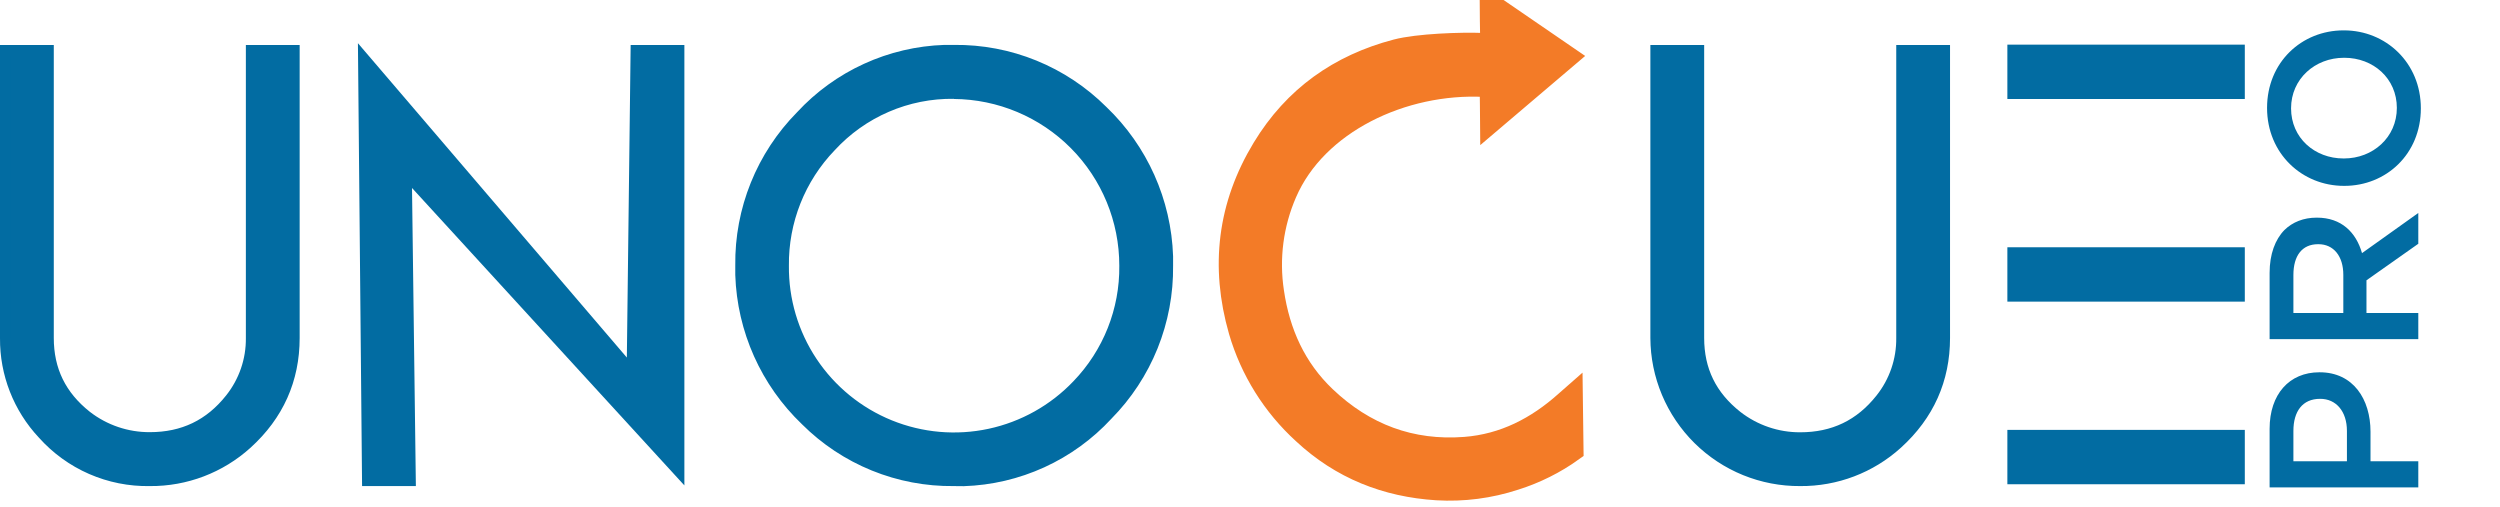
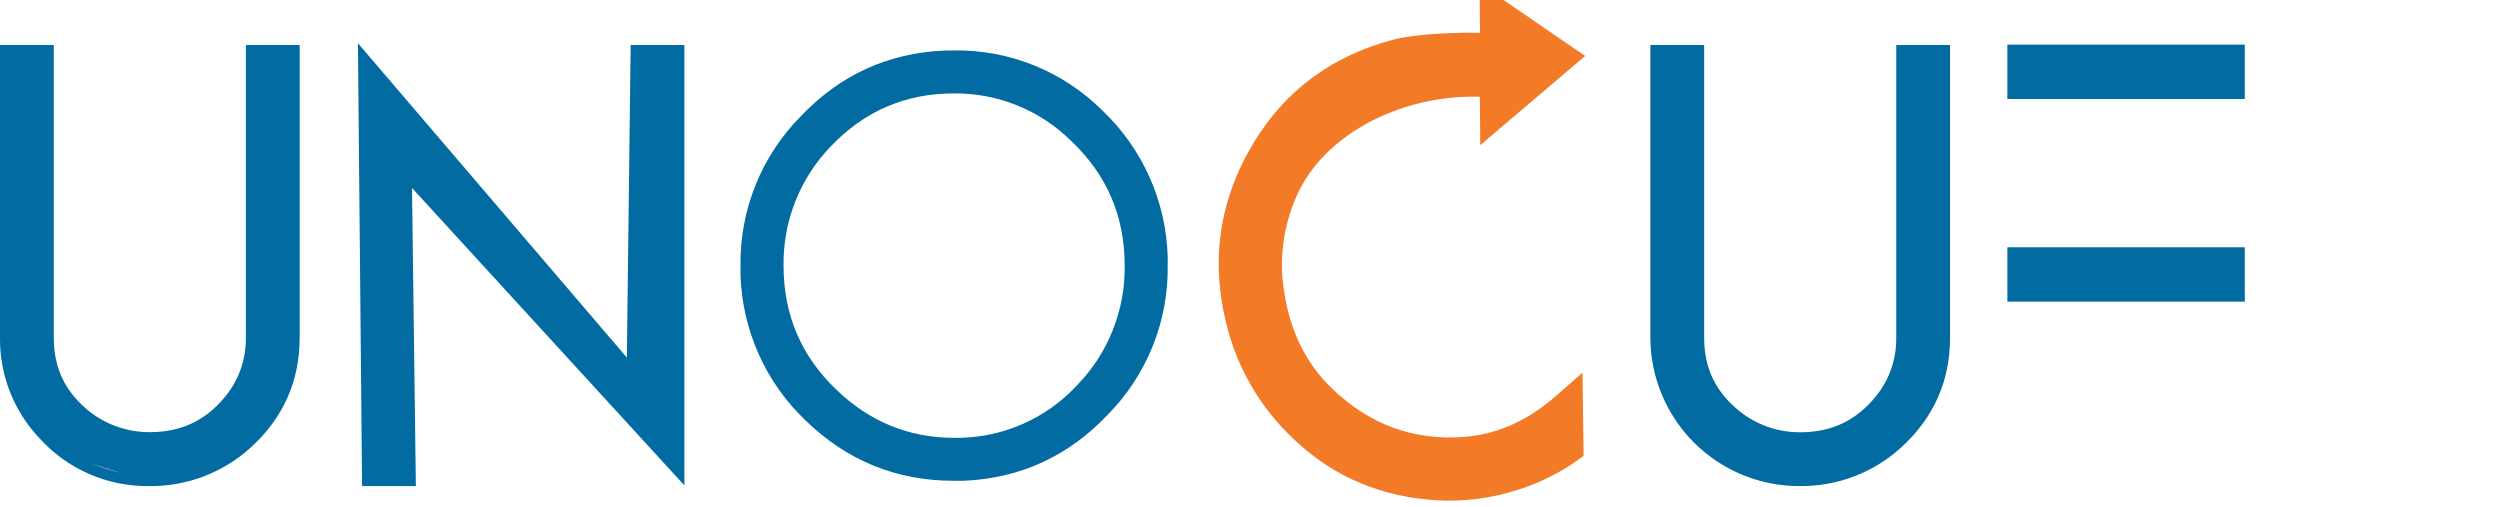
<svg xmlns="http://www.w3.org/2000/svg" width="153" height="31" viewBox="0 0 153 31" fill="none">
  <g clip-path="url(#clip0_5568_4803)">
    <path d="M91.21 0.246C91.21 0.756 91.247 1.801 91.243 2.21C91.243 2.661 91.202 2.697 90.762 2.677C89.419 2.622 86.779 2.716 85.459 3.06C81.967 3.977 79.2 5.922 77.293 9.068C75.171 12.566 74.714 16.306 75.853 20.264C76.557 22.667 77.909 24.831 79.761 26.517C82.077 28.678 84.835 29.762 87.936 29.958C89.554 30.054 91.176 29.844 92.716 29.338C93.981 28.94 95.175 28.344 96.252 27.57L96.209 24.247L95.829 24.581C94.062 26.166 92.041 27.214 89.656 27.397C86.359 27.65 83.505 26.58 81.103 24.292C79.282 22.558 78.288 20.364 77.923 17.863C77.611 15.814 77.883 13.718 78.709 11.816C80.561 7.519 85.856 5.018 90.845 5.272C91.212 5.307 91.212 5.307 91.216 5.393C91.216 6.11 91.245 6.741 91.247 7.458L95.928 3.48L91.21 0.246Z" fill="#F37B27" stroke="#F37B27" stroke-width="1.32" stroke-miterlimit="10" />
-     <path d="M137.382 26.309H122.851V29.636H137.382V26.309Z" fill="#026CA2" />
    <path d="M137.382 15.133H122.851V18.46H137.382V15.133Z" fill="#026CA2" />
    <path d="M137.382 2.732H122.851V6.059H137.382V2.732Z" fill="#026CA2" />
-     <path d="M0.328 3.085H2.962V20.684C2.962 22.64 3.739 24.233 5.295 25.462C6.401 26.325 7.766 26.789 9.168 26.78C10.118 26.805 11.061 26.604 11.918 26.193C12.774 25.781 13.521 25.172 14.096 24.415C14.943 23.358 15.396 22.038 15.377 20.684V3.085H18.009V20.684C18.009 23.242 17.043 25.403 15.111 27.165C13.486 28.64 11.363 29.446 9.168 29.422C7.935 29.446 6.712 29.203 5.582 28.71C4.451 28.216 3.442 27.483 2.622 26.562C1.126 24.973 0.304 22.866 0.328 20.684V3.085Z" fill="#026CA2" />
+     <path d="M0.328 3.085H2.962V20.684C2.962 22.64 3.739 24.233 5.295 25.462C6.401 26.325 7.766 26.789 9.168 26.78C10.118 26.805 11.061 26.604 11.918 26.193C12.774 25.781 13.521 25.172 14.096 24.415C14.943 23.358 15.396 22.038 15.377 20.684V3.085H18.009V20.684C18.009 23.242 17.043 25.403 15.111 27.165C13.486 28.64 11.363 29.446 9.168 29.422C4.451 28.216 3.442 27.483 2.622 26.562C1.126 24.973 0.304 22.866 0.328 20.684V3.085Z" fill="#026CA2" />
    <path d="M9.168 29.748C7.89 29.771 6.622 29.517 5.451 29.006C4.279 28.494 3.232 27.735 2.38 26.782C0.835 25.134 -0.018 22.953 2.54782e-05 20.694V2.756H3.292V20.684C3.292 22.554 4.013 24.023 5.497 25.201C6.547 26.016 7.84 26.455 9.168 26.448C11.111 26.448 12.639 25.714 13.839 24.201C14.635 23.203 15.062 21.96 15.047 20.684V2.756H18.339V20.684C18.339 23.327 17.327 25.594 15.334 27.399C13.646 28.928 11.445 29.767 9.168 29.748ZM0.658 3.416V20.684C0.641 22.78 1.432 24.802 2.866 26.331C3.657 27.215 4.629 27.919 5.717 28.393C6.805 28.868 7.982 29.102 9.168 29.08C11.282 29.1 13.326 28.324 14.894 26.906C16.742 25.227 17.681 23.133 17.681 20.682V3.416H15.697V20.684C15.713 22.11 15.237 23.497 14.348 24.612C13.741 25.408 12.955 26.049 12.054 26.482C11.152 26.916 10.161 27.13 9.161 27.106C7.687 27.117 6.253 26.633 5.087 25.731C3.451 24.441 2.624 22.746 2.624 20.692V3.416H0.658Z" fill="#026CA2" />
    <path d="M38.924 3.085H41.556V28.858L24.877 10.647L25.125 29.418H22.485L22.243 3.537L24.877 6.621L38.677 22.76L38.924 3.085Z" fill="#026CA2" />
    <path d="M25.451 29.748H22.159L21.905 2.644L25.125 6.407L38.363 21.882L38.596 2.756H41.884V29.707L25.215 11.505L25.451 29.748ZM22.811 29.088H24.775L24.535 9.787L41.23 28.012V3.415H39.248L39.001 23.645L22.581 4.447L22.811 29.088Z" fill="#026CA2" />
    <path d="M58.372 3.086C60.059 3.06 61.734 3.373 63.298 4.007C64.861 4.64 66.282 5.58 67.476 6.772C69.927 9.103 71.359 12.307 71.463 15.687V16.251C71.488 17.944 71.174 19.625 70.541 21.196C69.908 22.766 68.968 24.195 67.776 25.398C65.368 27.931 62.434 29.273 58.973 29.424H58.372C54.861 29.424 51.839 28.195 49.306 25.737C46.854 23.407 45.422 20.203 45.319 16.823V16.257C45.295 14.565 45.609 12.885 46.242 11.316C46.875 9.747 47.815 8.32 49.006 7.118C51.414 4.584 54.348 3.242 57.809 3.092L58.372 3.086ZM58.372 5.718C55.412 5.718 52.904 6.796 50.848 8.954C48.958 10.909 47.917 13.532 47.953 16.251C47.953 19.262 49.031 21.796 51.188 23.85C53.219 25.806 55.614 26.788 58.372 26.796C59.79 26.82 61.196 26.545 62.5 25.987C63.803 25.429 64.973 24.602 65.934 23.559C67.826 21.604 68.867 18.981 68.831 16.261C68.831 13.249 67.752 10.717 65.594 8.664C64.647 7.717 63.521 6.968 62.281 6.462C61.04 5.956 59.712 5.703 58.372 5.718Z" fill="#026CA2" />
-     <path d="M58.372 29.748C56.651 29.767 54.943 29.443 53.349 28.794C51.754 28.145 50.305 27.185 49.086 25.969C46.579 23.576 45.112 20.294 44.999 16.83V16.241C44.978 14.507 45.301 12.786 45.95 11.178C46.599 9.57 47.56 8.107 48.778 6.872C49.934 5.622 51.327 4.613 52.877 3.905C54.426 3.197 56.1 2.803 57.803 2.748H58.382C60.111 2.729 61.825 3.054 63.426 3.706C65.027 4.358 66.482 5.322 67.706 6.542C70.212 8.936 71.679 12.217 71.793 15.681V16.259C71.814 17.993 71.491 19.714 70.843 21.323C70.194 22.931 69.233 24.395 68.014 25.629C66.857 26.882 65.462 27.891 63.911 28.599C62.36 29.307 60.684 29.7 58.979 29.754L58.372 29.748ZM57.809 3.416C54.47 3.561 51.581 4.881 49.243 7.344C48.084 8.518 47.169 9.91 46.552 11.44C45.935 12.97 45.627 14.607 45.647 16.257V16.823C45.758 20.114 47.155 23.231 49.538 25.504C50.698 26.661 52.077 27.575 53.595 28.191C55.112 28.808 56.738 29.115 58.376 29.094H58.977C60.594 29.04 62.184 28.664 63.654 27.99C65.125 27.316 66.447 26.356 67.543 25.166C68.702 23.992 69.616 22.599 70.233 21.069C70.85 19.538 71.157 17.901 71.137 16.251V15.687C71.027 12.396 69.632 9.28 67.25 7.006C66.084 5.847 64.699 4.933 63.175 4.317C61.651 3.7 60.02 3.394 58.376 3.416H57.809ZM58.372 27.114C55.538 27.114 53.044 26.097 50.96 24.088C48.746 21.98 47.621 19.342 47.621 16.251C47.589 13.449 48.662 10.746 50.606 8.729C51.58 7.701 52.748 6.877 54.043 6.304C55.338 5.731 56.734 5.421 58.149 5.392C59.565 5.363 60.972 5.615 62.289 6.135C63.606 6.654 64.807 7.429 65.822 8.416C68.036 10.528 69.161 13.163 69.161 16.251C69.193 19.054 68.12 21.757 66.174 23.775C65.181 24.849 63.973 25.701 62.629 26.276C61.285 26.851 59.834 27.137 58.372 27.114ZM58.372 6.048C57.005 6.03 55.65 6.3 54.395 6.842C53.14 7.383 52.013 8.184 51.088 9.19C49.259 11.086 48.25 13.627 48.281 16.261C48.259 18.288 48.849 20.276 49.972 21.964C51.096 23.652 52.701 24.962 54.58 25.725C56.459 26.488 58.524 26.668 60.506 26.241C62.489 25.814 64.296 24.8 65.695 23.331C67.523 21.435 68.532 18.895 68.501 16.261C68.503 13.567 67.439 10.982 65.541 9.07C63.643 7.159 61.066 6.076 58.372 6.057V6.048Z" fill="#026CA2" />
    <path d="M101.331 3.085H103.965V20.684C103.965 22.64 104.743 24.233 106.298 25.462C107.403 26.326 108.767 26.793 110.169 26.786C111.12 26.811 112.063 26.608 112.921 26.196C113.778 25.784 114.525 25.174 115.099 24.415C115.946 23.358 116.399 22.038 116.38 20.684V3.085H119.008V20.684C119.008 23.242 118.042 25.403 116.111 27.165C114.485 28.638 112.363 29.442 110.169 29.418C108.937 29.443 107.713 29.2 106.583 28.706C105.454 28.212 104.444 27.48 103.625 26.558C102.131 24.97 101.308 22.865 101.331 20.684V3.085Z" fill="#026CA2" />
    <path d="M110.169 29.748C108.972 29.756 107.784 29.528 106.675 29.077C105.566 28.626 104.557 27.96 103.705 27.118C102.854 26.276 102.177 25.274 101.713 24.17C101.249 23.066 101.008 21.881 101.003 20.684V2.756H104.295V20.684C104.295 22.554 105.016 24.023 106.502 25.201C107.55 26.019 108.841 26.461 110.169 26.456C112.112 26.456 113.64 25.722 114.84 24.209C115.638 23.209 116.066 21.963 116.05 20.684V2.756H119.342V20.684C119.342 23.327 118.33 25.594 116.337 27.399C114.649 28.929 112.447 29.767 110.169 29.748ZM101.661 3.416V20.684C101.644 22.78 102.435 24.802 103.87 26.331C104.661 27.215 105.633 27.918 106.721 28.393C107.808 28.867 108.985 29.102 110.171 29.08C112.286 29.1 114.33 28.324 115.899 26.906C117.745 25.227 118.684 23.131 118.684 20.682V3.416H116.708V20.684C116.724 22.11 116.247 23.497 115.358 24.612C114.753 25.409 113.967 26.052 113.065 26.487C112.163 26.922 111.17 27.137 110.169 27.114C108.696 27.125 107.261 26.641 106.096 25.739C104.462 24.449 103.635 22.754 103.635 20.7V3.416H101.661Z" fill="#026CA2" />
-     <path d="M148 29.83H138.9V26.242C138.9 24.123 140.109 22.784 141.942 22.784H141.968C144.009 22.784 145.075 24.422 145.075 26.424V28.231H148V29.83ZM143.632 28.231V26.372C143.632 25.163 142.956 24.409 142.007 24.409H141.981C140.915 24.409 140.356 25.176 140.356 26.372V28.231H143.632ZM148 20.756H138.9V16.7C138.9 15.556 139.238 14.659 139.81 14.074C140.304 13.593 140.98 13.32 141.773 13.32H141.799C143.294 13.32 144.191 14.217 144.555 15.491L148 13.034V14.919L144.828 17.155V19.157H148V20.756ZM143.411 19.157V16.817C143.411 15.673 142.813 14.945 141.89 14.945H141.864C140.889 14.945 140.356 15.647 140.356 16.83V19.157H143.411ZM148.156 6.63C148.156 9.425 146.037 11.375 143.476 11.375H143.45C140.889 11.375 138.744 9.399 138.744 6.604C138.744 3.809 140.863 1.859 143.424 1.859H143.45C146.011 1.859 148.156 3.835 148.156 6.63ZM146.687 6.604C146.687 4.797 145.244 3.536 143.476 3.536H143.45C141.682 3.536 140.213 4.823 140.213 6.63C140.213 8.437 141.656 9.698 143.424 9.698H143.45C145.218 9.698 146.687 8.411 146.687 6.604Z" fill="#026CA2" />
  </g>
  <defs>
    <clipPath id="clip0_5568_4803">
      <rect width="153" height="30.889" fill="white" />
    </clipPath>
  </defs>
</svg>